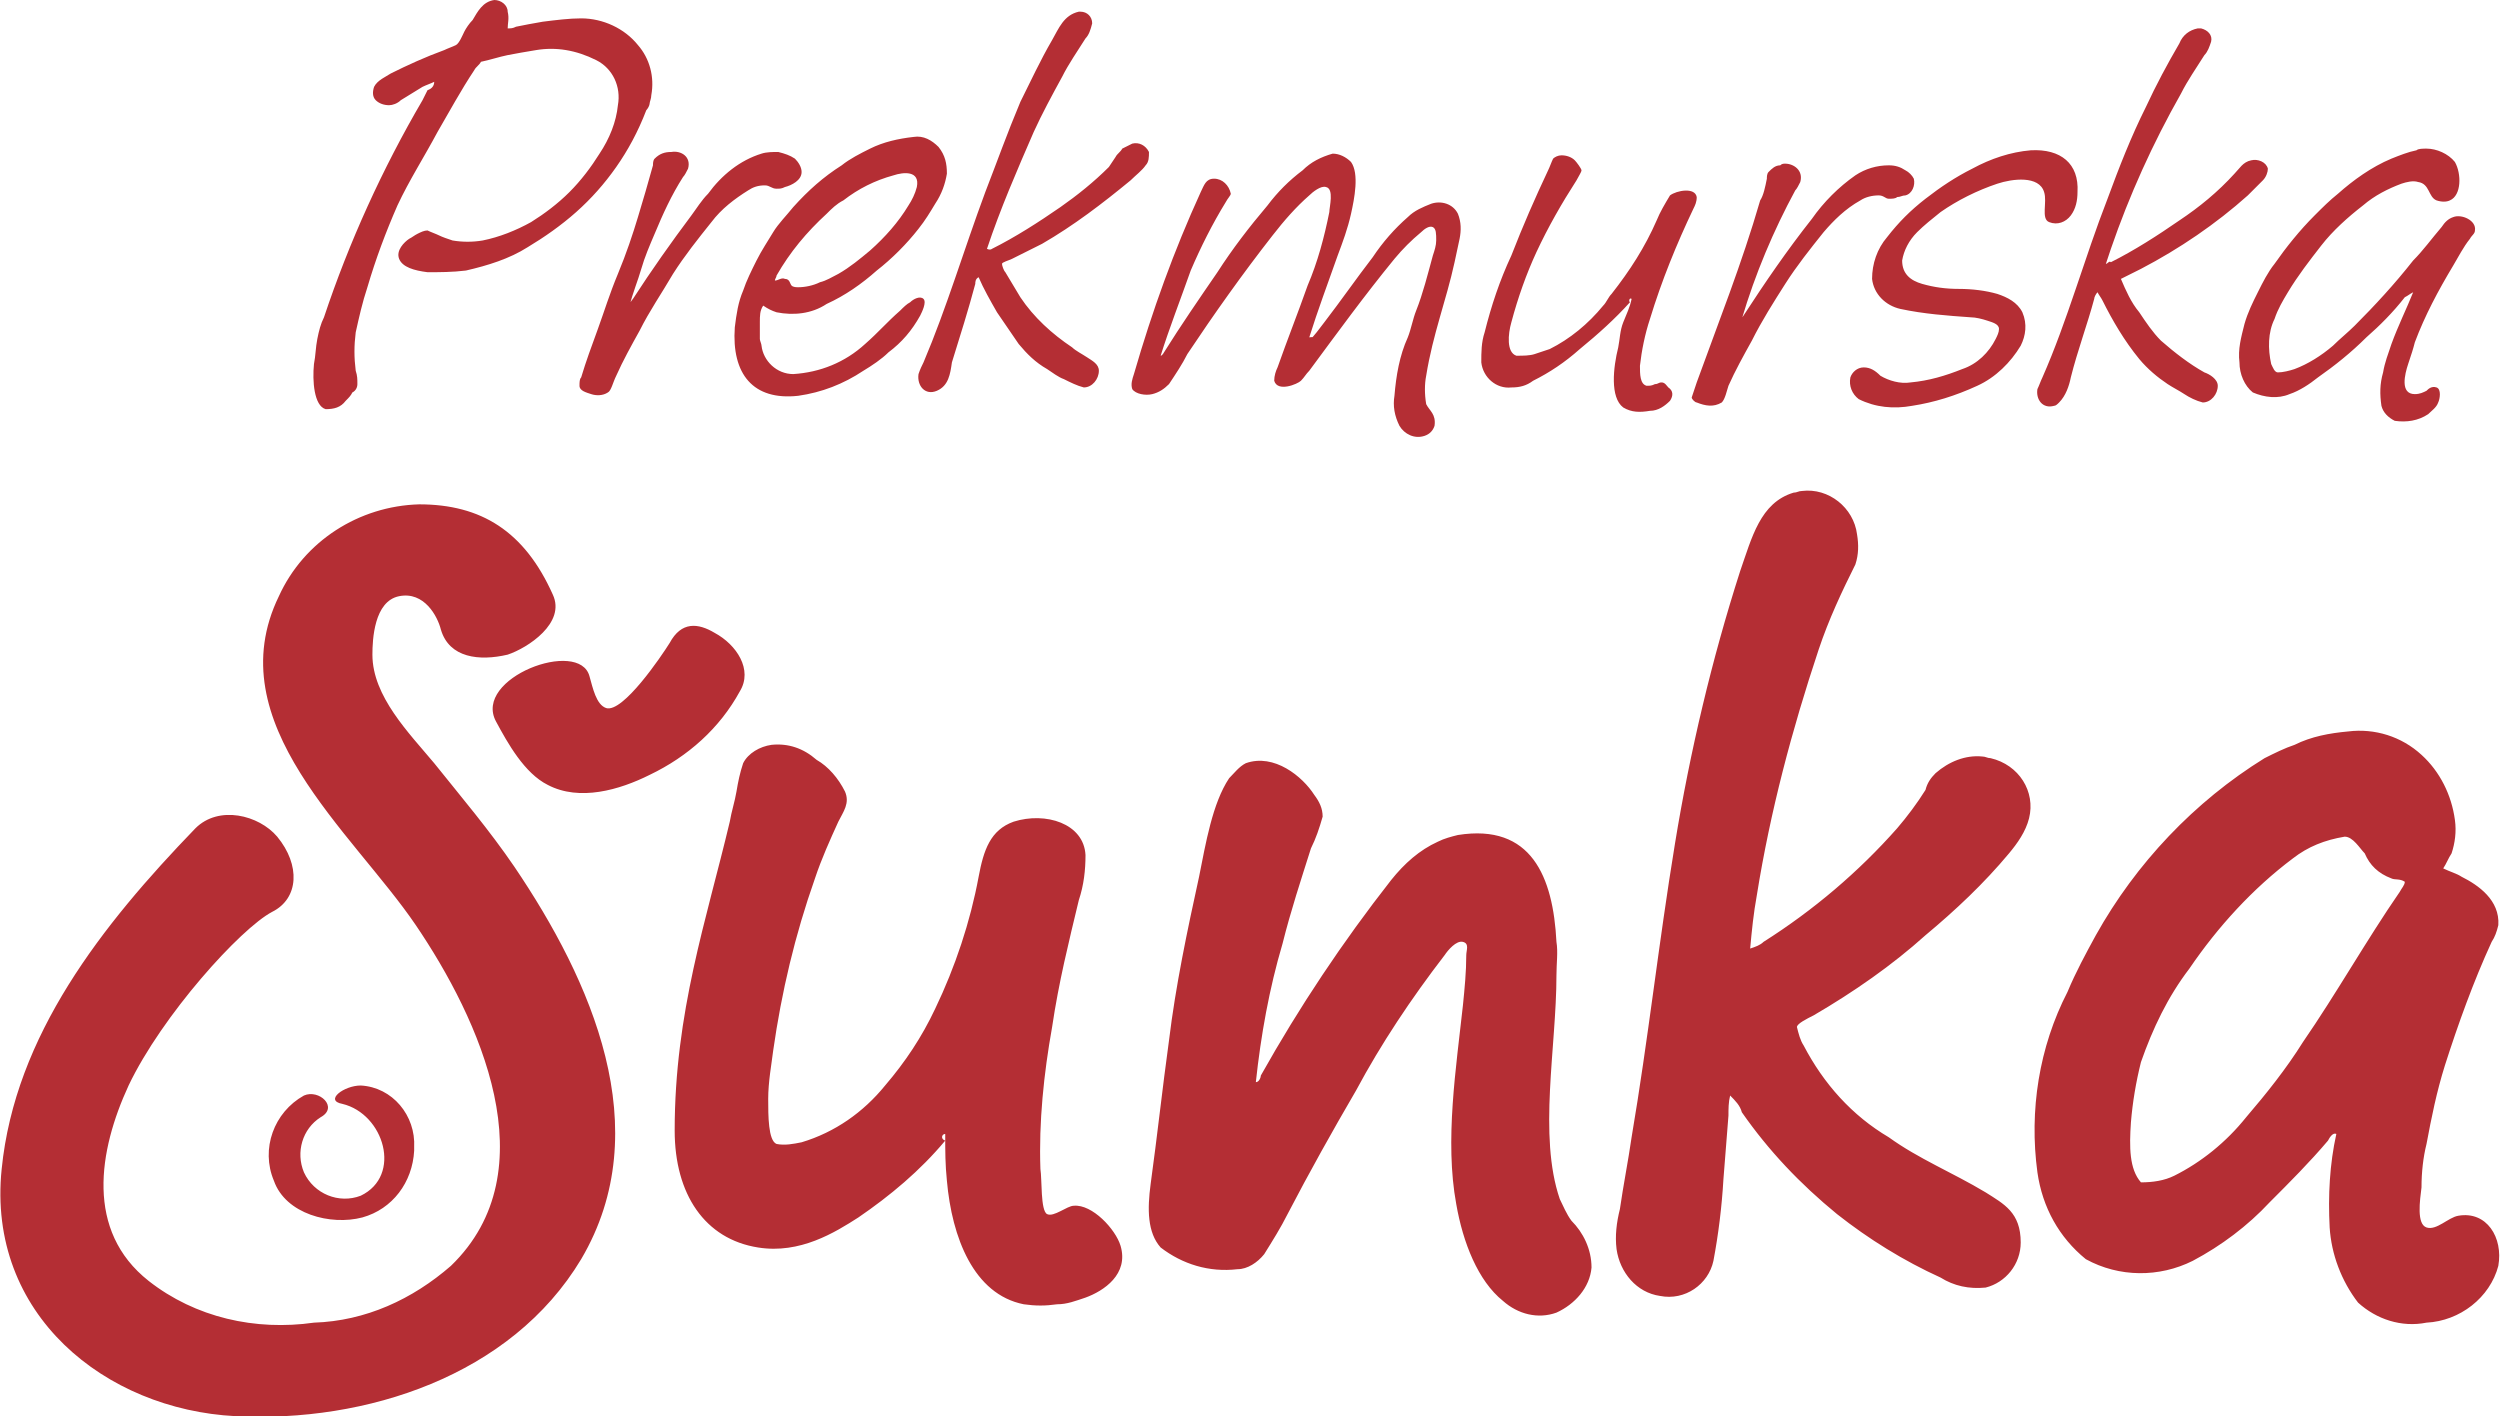
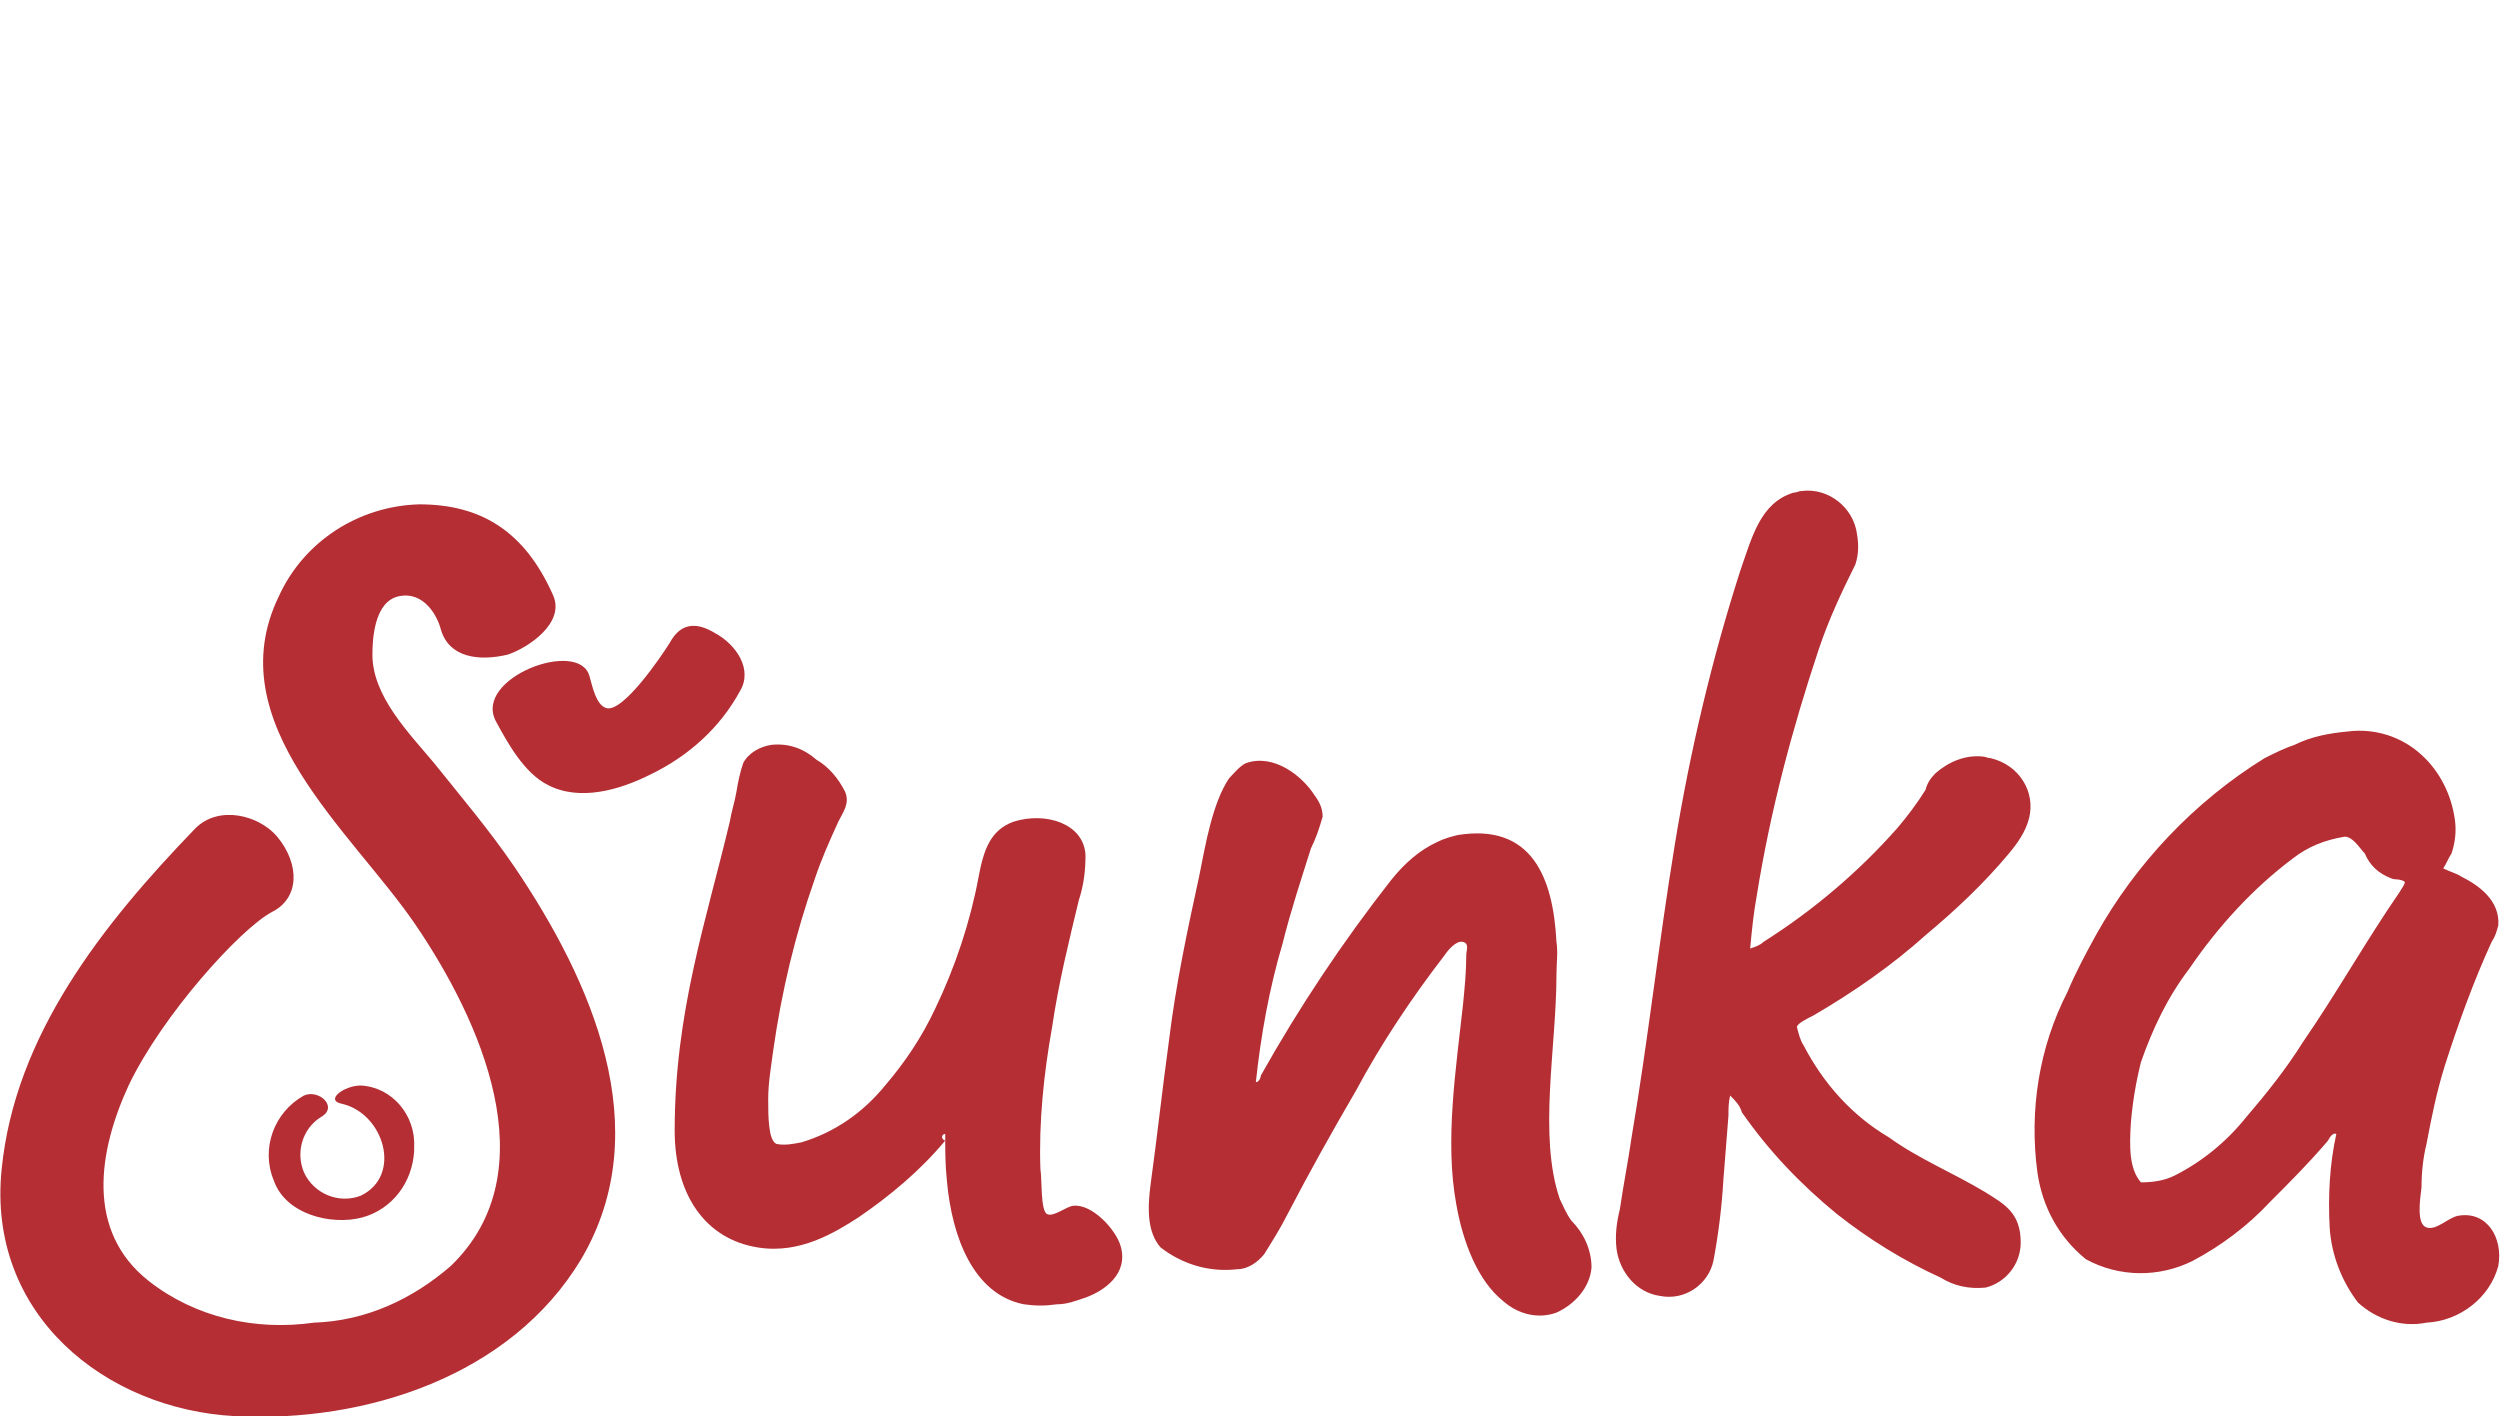
<svg xmlns="http://www.w3.org/2000/svg" version="1.1" id="Layer_1" x="0px" y="0px" viewBox="0 0 149.7 84.8" style="enable-background:new 0 0 149.7 84.8;" xml:space="preserve">
  <style type="text/css">
	.st0{fill:#B42E34;}
</style>
-   <path class="st0" d="M30.4,1.7c0.2,0,0.3,0,0.5-0.1c0.5-0.1,1-0.2,1.6-0.3c0.8-0.1,1.6-0.2,2.3-0.2c1.3,0,2.6,0.6,3.4,1.6  c0.7,0.8,1,1.9,0.8,3c0,0.2-0.1,0.4-0.1,0.5c0,0.1-0.1,0.3-0.2,0.4C38.2,7.9,37.6,9,36.9,10c-0.7,1-1.5,1.9-2.4,2.7  c-0.9,0.8-1.9,1.5-2.9,2.1c-1.1,0.7-2.4,1.1-3.7,1.4c-0.8,0.1-1.6,0.1-2.3,0.1c-0.8-0.1-1.5-0.3-1.7-0.8s0.3-1,0.6-1.2  c0.2-0.1,0.3-0.2,0.5-0.3c0.2-0.1,0.4-0.2,0.6-0.2c0.2,0.1,0.5,0.2,0.7,0.3c0.2,0.1,0.5,0.2,0.8,0.3c0.6,0.1,1.2,0.1,1.8,0  c1-0.2,2-0.6,2.9-1.1c0.8-0.5,1.6-1.1,2.3-1.8c0.7-0.7,1.3-1.5,1.8-2.3c0.6-0.9,1-1.9,1.1-2.9c0.2-1.1-0.3-2.2-1.3-2.7  C34.5,3,33.3,2.8,32.1,3c-0.6,0.1-1.2,0.2-1.7,0.3c-0.5,0.1-1.1,0.3-1.6,0.4c-0.1,0.2-0.3,0.3-0.4,0.5c-0.8,1.2-1.5,2.5-2.2,3.7  c-0.8,1.5-1.7,2.9-2.4,4.4c-0.7,1.6-1.3,3.2-1.8,4.9c-0.3,0.9-0.5,1.8-0.7,2.7c-0.1,0.8-0.1,1.5,0,2.3c0.1,0.3,0.1,0.5,0.1,0.8  c0,0.2-0.1,0.4-0.3,0.5c-0.1,0.2-0.2,0.3-0.4,0.5c-0.3,0.4-0.7,0.5-1.2,0.5c-0.7-0.2-0.8-1.7-0.7-2.7c0.1-0.5,0.1-1,0.2-1.5  s0.2-0.9,0.4-1.3c1.5-4.5,3.5-8.9,5.9-13c0.1-0.2,0.2-0.4,0.3-0.6C25.9,5.3,26,5.1,26,4.9c-0.2,0.1-0.5,0.2-0.7,0.3L24,6  c-0.2,0.2-0.5,0.3-0.7,0.3c-0.3,0-0.6-0.1-0.8-0.3c-0.2-0.2-0.2-0.5-0.1-0.8c0.2-0.4,0.7-0.6,1-0.8c1-0.5,2.1-1,3.2-1.4  c0.2-0.1,0.5-0.2,0.7-0.3s0.4-0.6,0.5-0.8s0.3-0.5,0.5-0.7c0.3-0.5,0.6-1.1,1.3-1.2C30,0,30.4,0.3,30.4,0.7c0,0,0,0,0,0  C30.5,1.1,30.4,1.4,30.4,1.7 M59.1,14.9c0.8-2.4,1.8-4.7,2.8-7c0.5-1.1,1.1-2.2,1.7-3.3c0.4-0.8,0.9-1.5,1.4-2.3  c0.2-0.2,0.3-0.5,0.4-0.9c0-0.4-0.3-0.7-0.7-0.7c0,0-0.1,0-0.1,0c-0.9,0.2-1.2,1-1.6,1.7c-0.7,1.2-1.3,2.5-1.9,3.7  C60.3,8,59.7,9.7,59,11.5c-1.3,3.5-2.3,6.9-3.7,10.2c-0.1,0.2-0.2,0.4-0.3,0.7c-0.1,0.7,0.4,1.3,1.1,1s0.8-1,0.9-1.7  c0.5-1.6,1-3.2,1.4-4.7c0-0.1,0-0.3,0.2-0.4c0.3,0.7,0.7,1.4,1.1,2.1c0.4,0.6,0.9,1.3,1.3,1.9c0.5,0.6,1,1.1,1.7,1.5  c0.3,0.2,0.7,0.5,1,0.6c0.4,0.2,0.8,0.4,1.2,0.5c0.5,0,0.9-0.5,0.9-1c0-0.4-0.4-0.6-0.7-0.8s-0.7-0.4-0.9-0.6  c-1.2-0.8-2.3-1.8-3.1-3c-0.3-0.5-0.6-1-0.9-1.5c-0.1-0.1-0.2-0.4-0.2-0.5s0.4-0.2,0.6-0.3c0.6-0.3,1.2-0.6,1.8-0.9  c1.9-1.1,3.6-2.4,5.3-3.8c0.3-0.3,0.7-0.6,0.9-0.9c0.2-0.2,0.2-0.5,0.2-0.8c-0.2-0.4-0.6-0.6-1-0.5c-0.2,0.1-0.4,0.2-0.6,0.3  c-0.1,0.2-0.3,0.3-0.4,0.5L66.4,10c-0.9,0.9-1.9,1.7-2.9,2.4c-1.3,0.9-2.7,1.8-4.1,2.5C59.4,14.9,59.3,15,59.1,14.9 M126.1,15.8  c0.1-0.3,0.2-0.6,0.3-0.9c1.1-3.2,2.5-6.3,4.2-9.3c0.4-0.8,0.9-1.5,1.4-2.3c0.2-0.2,0.3-0.5,0.4-0.8c0.1-0.4-0.2-0.7-0.6-0.8  c-0.1,0-0.2,0-0.2,0c-0.5,0.1-0.9,0.4-1.1,0.9c-0.7,1.2-1.4,2.5-2,3.8c-0.9,1.8-1.6,3.6-2.3,5.5c-1.4,3.6-2.4,7.3-3.9,10.7  c-0.1,0.2-0.2,0.5-0.3,0.7c-0.1,0.6,0.3,1.2,1,1c0.1,0,0.2-0.1,0.3-0.2c0.4-0.4,0.6-1,0.7-1.5c0.4-1.6,1-3.2,1.4-4.7  c0-0.1,0.1-0.3,0.2-0.4c0.1,0.2,0.2,0.3,0.3,0.5c0.6,1.2,1.3,2.4,2.2,3.5c0.5,0.6,1.1,1.1,1.7,1.5c0.3,0.2,0.7,0.4,1,0.6  c0.3,0.2,0.7,0.4,1.1,0.5c0.5,0,0.9-0.5,0.9-1c0-0.4-0.5-0.7-0.8-0.8c-0.9-0.5-1.8-1.2-2.6-1.9c-0.5-0.5-0.9-1.1-1.3-1.7  c-0.5-0.6-0.8-1.3-1.1-2c0.2-0.1,0.4-0.2,0.6-0.3c0.2-0.1,0.4-0.2,0.6-0.3c2.3-1.2,4.5-2.7,6.4-4.4c0.3-0.3,0.6-0.6,0.9-0.9  c0.2-0.2,0.3-0.5,0.3-0.7c-0.1-0.4-0.6-0.6-1-0.5c-0.5,0.1-0.7,0.5-1,0.8c-1,1.1-2.1,2-3.3,2.8c-1.3,0.9-2.7,1.8-4.1,2.5  C126.3,15.6,126.2,15.8,126.1,15.8 M45.7,18.3c0.3,0.2,0.5,0.3,0.8,0.4c1,0.2,2.1,0.1,3-0.5c1.1-0.5,2.1-1.2,3-2  c0.9-0.7,1.8-1.6,2.5-2.5c0.4-0.5,0.7-1,1-1.5c0.4-0.6,0.6-1.2,0.7-1.8c0-0.6-0.1-1.1-0.5-1.6c-0.4-0.4-0.9-0.7-1.5-0.6  c-0.9,0.1-1.8,0.3-2.6,0.7c-0.6,0.3-1.2,0.6-1.7,1c-1.1,0.7-2,1.5-2.9,2.5c-0.4,0.5-0.9,1-1.2,1.5s-0.7,1.1-1,1.7  c-0.3,0.6-0.6,1.2-0.8,1.8c-0.3,0.7-0.4,1.4-0.5,2.2c-0.2,2.8,1.1,4.4,3.8,4.1c1.4-0.2,2.7-0.7,3.9-1.5c0.5-0.3,1.1-0.7,1.5-1.1  c0.8-0.6,1.4-1.3,1.9-2.2c0.1-0.2,0.4-0.8,0.2-1s-0.6,0-0.8,0.2c-0.2,0.1-0.4,0.3-0.6,0.5c-0.8,0.7-1.3,1.3-2.1,2  c-1.2,1.1-2.7,1.7-4.3,1.8c-1,0-1.8-0.8-1.9-1.7c0-0.1-0.1-0.3-0.1-0.4c0-0.3,0-0.7,0-1C45.5,18.9,45.5,18.6,45.7,18.3 M47,16.7  c-0.2-0.1-0.4,0.1-0.6,0.1c0-0.1,0.1-0.2,0.1-0.3c0.8-1.4,1.8-2.6,3-3.7c0.3-0.3,0.6-0.6,1-0.8c0.9-0.7,1.9-1.2,3-1.5  c0.6-0.2,1.6-0.3,1.4,0.7c-0.1,0.4-0.3,0.8-0.5,1.1c-0.6,1-1.4,1.9-2.3,2.7c-0.6,0.5-1.2,1-1.9,1.4c-0.4,0.2-0.7,0.4-1.1,0.5  c-0.4,0.2-0.9,0.3-1.3,0.3c-0.1,0-0.3,0-0.4-0.1C47.3,17,47.3,16.7,47,16.7 M144.5,17.5c-0.4,1-0.9,2-1.3,3.1  c-0.2,0.6-0.4,1.1-0.5,1.7c-0.2,0.7-0.2,1.3-0.1,2c0.1,0.4,0.4,0.7,0.8,0.9c0.7,0.1,1.4,0,2-0.4c0.2-0.2,0.5-0.4,0.6-0.7  c0.1-0.2,0.2-0.8-0.1-0.9s-0.5,0.1-0.6,0.2c-0.2,0.1-0.4,0.2-0.7,0.2c-0.9,0-0.6-1.2-0.4-1.8c0.2-0.6,0.3-0.9,0.4-1.3  c0.6-1.6,1.4-3.1,2.3-4.6c0.3-0.5,0.6-1.1,1-1.6c0.1-0.2,0.3-0.3,0.3-0.5c0.1-0.6-0.8-1-1.3-0.8c-0.3,0.1-0.5,0.3-0.7,0.6  c-0.6,0.7-1.1,1.4-1.7,2c-1.1,1.4-2.3,2.7-3.5,3.9c-0.4,0.4-0.9,0.8-1.3,1.2c-0.7,0.6-1.5,1.1-2.3,1.4c-0.3,0.1-0.7,0.2-1,0.2  c-0.2,0-0.3-0.3-0.4-0.5c-0.2-0.9-0.2-1.9,0.2-2.7c0.2-0.6,0.5-1.1,0.8-1.6c0.6-1,1.3-1.9,2-2.8c0.7-0.9,1.6-1.7,2.5-2.4  c0.7-0.6,1.5-1,2.3-1.3c0.3-0.1,0.7-0.2,1-0.1c0.7,0.1,0.6,0.9,1.1,1.1c0.3,0.1,0.6,0.1,0.8,0c0.7-0.3,0.7-1.6,0.3-2.3  c-0.4-0.5-1.1-0.8-1.7-0.8c-0.2,0-0.5,0-0.6,0.1c-0.5,0.1-1,0.3-1.5,0.5c-1.2,0.5-2.3,1.3-3.2,2.1c-0.5,0.4-0.9,0.8-1.4,1.3  c-0.9,0.9-1.7,1.9-2.4,2.9c-0.4,0.5-0.7,1.1-1,1.7c-0.3,0.6-0.6,1.2-0.8,1.9c-0.2,0.8-0.4,1.5-0.3,2.3c0,0.7,0.3,1.4,0.8,1.8  c0.7,0.3,1.5,0.4,2.2,0.1c0.6-0.2,1.2-0.6,1.7-1c1-0.7,2-1.5,2.9-2.4c0.8-0.7,1.6-1.5,2.3-2.4C144.2,17.7,144.3,17.6,144.5,17.5   M121.6,9c-1.2,0.1-2.4,0.5-3.5,1.1c-1,0.5-1.9,1.1-2.8,1.8c-0.9,0.7-1.6,1.4-2.3,2.3c-0.6,0.7-0.9,1.6-0.9,2.5  c0.1,0.9,0.8,1.6,1.7,1.8c1.4,0.3,2.8,0.4,4.2,0.5c0.3,0,0.7,0.1,1,0.2c0.3,0.1,0.7,0.2,0.7,0.5c0,0.2-0.1,0.4-0.2,0.6  c-0.4,0.8-1.1,1.5-2,1.8c-1,0.4-2,0.7-3.1,0.8c-0.6,0.1-1.3-0.1-1.8-0.4c-0.3-0.3-0.6-0.5-1-0.5c-0.4,0-0.7,0.3-0.8,0.6  c-0.1,0.5,0.1,1,0.5,1.3c1,0.5,2.1,0.6,3.2,0.4c1.3-0.2,2.6-0.6,3.9-1.2c1.1-0.5,2-1.4,2.6-2.4c0.3-0.6,0.4-1.3,0.1-2  c-0.3-0.6-0.9-0.9-1.5-1.1c-0.7-0.2-1.5-0.3-2.3-0.3c-0.8,0-1.5-0.1-2.2-0.3c-0.7-0.2-1.2-0.6-1.2-1.4c0.1-0.6,0.4-1.2,0.9-1.7  c0.4-0.4,0.9-0.8,1.4-1.2c1-0.7,2.2-1.3,3.4-1.7c0.9-0.3,2.5-0.5,2.8,0.5c0.2,0.6-0.2,1.6,0.3,1.8c0.5,0.2,1,0,1.3-0.4  c0.3-0.4,0.4-0.9,0.4-1.4C124.5,9.8,123.4,8.9,121.6,9 M37.7,18.3c0.2-0.8,0.5-1.5,0.7-2.2s0.5-1.4,0.8-2.1c0.5-1.2,1-2.3,1.7-3.4  c0.1-0.1,0.2-0.3,0.3-0.5c0.2-0.7-0.4-1.1-1-1c-0.4,0-0.7,0.1-1,0.4c-0.1,0.1-0.1,0.3-0.1,0.4c-0.3,1.1-0.6,2.1-0.9,3.1  s-0.7,2.2-1.2,3.4s-0.8,2.2-1.2,3.3s-0.7,1.9-1,2.9c-0.1,0.1-0.1,0.3-0.1,0.5c0,0.3,0.4,0.4,0.7,0.5c0.3,0.1,0.7,0.1,1-0.1  c0.2-0.1,0.3-0.6,0.5-1c0.4-0.9,0.9-1.8,1.4-2.7c0.6-1.2,1.3-2.2,2-3.4c0.7-1.1,1.5-2.1,2.3-3.1c0.6-0.8,1.4-1.4,2.2-1.9  c0.3-0.2,0.6-0.3,1-0.3c0.3,0,0.4,0.2,0.7,0.2c0.2,0,0.3,0,0.5-0.1c0.4-0.1,1-0.4,1-0.9c0-0.3-0.2-0.6-0.4-0.8  c-0.3-0.2-0.6-0.3-1-0.4c-0.3,0-0.7,0-1,0.1c-1.3,0.4-2.4,1.3-3.2,2.4c-0.4,0.4-0.7,0.9-1,1.3c-1.2,1.6-2.4,3.3-3.5,5  c-0.1,0.1-0.1,0.2-0.3,0.3 M78.4,20.2c0.5-1.6,1.1-3.2,1.7-4.9c0.3-0.8,0.6-1.6,0.8-2.5s0.5-2.4,0-3.1c-0.3-0.3-0.7-0.5-1.1-0.5  c-0.7,0.2-1.3,0.5-1.8,1c-0.8,0.6-1.5,1.3-2.1,2.1c-1.1,1.3-2.1,2.6-3,4c-1.1,1.6-2.2,3.2-3.2,4.8c0,0-0.1,0.2-0.2,0.2  c0.5-1.6,1.2-3.4,1.8-5.1c0.6-1.4,1.3-2.8,2.1-4.1c0.1-0.2,0.3-0.4,0.3-0.5c-0.1-0.5-0.5-0.9-1-0.9c-0.5,0-0.6,0.4-0.8,0.8  c-1.6,3.5-2.9,7.1-4,10.9c-0.1,0.3-0.2,0.6-0.1,0.9c0.2,0.3,0.8,0.4,1.2,0.3c0.4-0.1,0.7-0.3,1-0.6c0.4-0.6,0.8-1.2,1.1-1.8  c1.6-2.4,3.3-4.8,5.1-7.1c0.7-0.9,1.4-1.7,2.2-2.4c0.2-0.2,0.7-0.6,1-0.5c0.5,0.1,0.2,1.2,0.2,1.5c-0.3,1.5-0.7,3-1.3,4.4  c-0.6,1.7-1.2,3.2-1.8,4.9c-0.1,0.2-0.2,0.5-0.2,0.8c0.2,0.7,1.4,0.2,1.6,0c0.2-0.2,0.3-0.4,0.5-0.6c1.7-2.3,3.3-4.5,5.1-6.7  c0.5-0.6,1-1.1,1.6-1.6c0.2-0.2,0.5-0.4,0.7-0.3s0.2,0.4,0.2,0.8c0,0.3-0.1,0.6-0.2,0.9c-0.3,1.1-0.6,2.3-1,3.3  c-0.2,0.5-0.3,1.1-0.5,1.6c-0.5,1.1-0.7,2.3-0.8,3.5c-0.1,0.6,0,1.2,0.3,1.8c0.3,0.5,0.9,0.8,1.5,0.6c0.3-0.1,0.5-0.3,0.6-0.6  c0.1-0.7-0.3-0.9-0.5-1.3c-0.1-0.6-0.1-1.2,0-1.7c0.4-2.5,1.2-4.5,1.7-6.8c0.1-0.5,0.2-0.9,0.3-1.4c0.1-0.5,0.1-1-0.1-1.5  c-0.3-0.6-1-0.8-1.6-0.6c-0.5,0.2-1,0.4-1.4,0.8c-0.8,0.7-1.5,1.5-2.1,2.4c-1,1.3-1.9,2.6-2.9,3.9c-0.3,0.4-0.6,0.8-0.9,1.1  C78.7,20.1,78.6,20.2,78.4,20.2 M97.7,17.9c-0.1,0.5-0.3,0.9-0.5,1.4s-0.2,1-0.3,1.5c-0.3,1.2-0.5,3,0.3,3.6c0.5,0.3,1,0.3,1.6,0.2  c0.5,0,0.9-0.3,1.2-0.6c0.2-0.3,0.2-0.6-0.1-0.8c-0.1-0.1-0.2-0.3-0.4-0.3S99.3,23,99.1,23c-0.2,0.1-0.3,0.1-0.5,0.1  c-0.4-0.1-0.4-0.7-0.4-1.2c0.1-0.9,0.3-1.9,0.6-2.8c0.7-2.3,1.6-4.5,2.6-6.6c0.1-0.2,0.2-0.4,0.2-0.7c-0.1-0.6-1.2-0.4-1.6-0.1  c-0.3,0.5-0.6,1-0.8,1.5c-0.7,1.6-1.6,3-2.7,4.4c-0.2,0.2-0.3,0.5-0.5,0.7c-0.9,1.1-2,2-3.2,2.6c-0.3,0.1-0.6,0.2-0.9,0.3  c-0.3,0.1-0.7,0.1-1.1,0.1c-0.6-0.2-0.5-1.3-0.3-2c0.4-1.5,0.9-2.9,1.5-4.2c0.7-1.5,1.5-2.9,2.4-4.3c0.1-0.2,0.3-0.5,0.3-0.6  s-0.3-0.5-0.4-0.6c-0.2-0.2-0.5-0.3-0.8-0.3c-0.2,0-0.4,0.1-0.5,0.2c-0.1,0.2-0.2,0.5-0.3,0.7c-0.8,1.7-1.5,3.3-2.2,5.1  c-0.7,1.5-1.2,3-1.6,4.6c-0.2,0.6-0.2,1.2-0.2,1.8c0.1,0.9,0.9,1.6,1.8,1.5c0.5,0,0.9-0.1,1.3-0.4c1-0.5,1.9-1.1,2.8-1.9  c1.1-0.9,2.1-1.8,3-2.8C97.5,18,97.6,17.8,97.7,17.9 M104.3,19.1c0.8-2.7,1.9-5.3,3.2-7.7c0.1-0.1,0.2-0.3,0.3-0.5  c0.2-0.7-0.4-1.1-0.9-1.1c-0.1,0-0.2,0-0.3,0.1c-0.3,0-0.5,0.2-0.7,0.4c-0.1,0.1-0.1,0.3-0.1,0.4c-0.1,0.5-0.2,1-0.4,1.3  c-1.1,3.8-2.5,7.3-3.8,10.9c-0.1,0.3-0.2,0.6-0.3,0.9c0,0.1,0.2,0.3,0.3,0.3c0.5,0.2,1,0.3,1.5,0c0.2-0.2,0.3-0.7,0.4-1  c0.4-0.9,0.9-1.8,1.4-2.7c0.6-1.2,1.3-2.3,2-3.4c0.7-1.1,1.5-2.1,2.3-3.1c0.6-0.7,1.3-1.4,2.2-1.9c0.3-0.2,0.7-0.3,1.1-0.3  c0.3,0,0.4,0.2,0.6,0.2c0.2,0,0.4,0,0.5-0.1c0.2,0,0.3-0.1,0.5-0.1c0.4-0.1,0.6-0.6,0.5-1c-0.1-0.2-0.3-0.4-0.5-0.5  c-0.3-0.2-0.6-0.3-1-0.3c-0.7,0-1.4,0.2-2,0.6c-1,0.7-1.9,1.6-2.6,2.6c-1.5,1.9-2.8,3.8-4.1,5.8c0,0-0.1,0.2-0.2,0.1" />
  <path class="st0" d="M20.5,66.1c-1.1-0.2,0.1-1.1,1.1-1.1c1.9,0.1,3.3,1.8,3.2,3.7c0,0.1,0,0.2,0,0.2c-0.1,1.9-1.3,3.5-3.1,4  c-1.9,0.5-4.6-0.2-5.3-2.2c-0.8-1.9,0-4.1,1.8-5.1c0.9-0.4,2.1,0.7,1,1.3c-1.1,0.7-1.5,2.1-1,3.3c0.6,1.3,2.1,1.9,3.4,1.4  C24.1,70.4,23,66.7,20.5,66.1 M33.1,35.6c-1.7-3.8-4.3-5.4-8-5.4c-3.6,0.1-6.9,2.2-8.4,5.5c-3.7,7.6,4.4,14.1,8.2,19.7  s8,14.7,2.1,20.4c-2.3,2-5.1,3.3-8.2,3.4c-3.5,0.5-7.1-0.3-9.9-2.5c-3.8-3-3-7.8-1.2-11.7c2-4.2,6.7-9.4,8.6-10.4  c1.6-0.8,1.7-2.8,0.3-4.5c-1.1-1.3-3.5-1.9-4.9-0.5C6.1,55.4,0.9,62,0.1,70c-0.9,8.7,6.2,14.4,14,14.8s16.5-2.4,20.7-9.4  c4.6-7.8,0.6-16.7-4-23.5c-1.5-2.2-3.2-4.2-4.8-6.2c-1.5-1.8-3.7-4-3.7-6.5c0-0.9,0.1-3.2,1.6-3.5s2.3,1.2,2.5,2  c0.5,1.7,2.3,1.9,4,1.5C31.6,38.8,33.9,37.3,33.1,35.6 M104.8,56.8c0.1-1.1,0.2-2.1,0.4-3.2c0.8-5,2.1-9.9,3.7-14.7  c0.6-1.8,1.4-3.5,2.2-5.1c0.2-0.6,0.2-1.2,0.1-1.8c-0.2-1.6-1.7-2.8-3.3-2.6c-0.2,0-0.3,0.1-0.5,0.1c-2,0.6-2.5,2.7-3.2,4.7  c-1.7,5.3-3,10.8-3.9,16.3c-1,6.1-1.6,11.7-2.6,17.6c-0.2,1.4-0.5,2.9-0.7,4.3c-0.2,0.8-0.3,1.6-0.2,2.4c0.2,1.4,1.2,2.6,2.6,2.8  c1.5,0.3,2.9-0.7,3.2-2.1c0.3-1.6,0.5-3.2,0.6-4.9c0.1-1.2,0.2-2.6,0.3-3.8c0-0.4,0-0.8,0.1-1.2c0.3,0.3,0.6,0.6,0.7,1  c1.6,2.3,3.5,4.3,5.7,6.1c1.9,1.5,4,2.8,6.2,3.8c0.8,0.5,1.7,0.7,2.7,0.6c1.2-0.3,2.1-1.4,2.1-2.7c0-1.8-1-2.3-2.1-3  c-2-1.2-4-2-5.8-3.3c-2.2-1.3-3.9-3.2-5.1-5.5c-0.2-0.3-0.3-0.7-0.4-1.1c0-0.2,0.6-0.5,1-0.7c2.4-1.4,4.7-3,6.7-4.8  c1.8-1.5,3.5-3.1,5-4.9c0.5-0.6,1-1.3,1.2-2.1c0.4-1.6-0.6-3.2-2.3-3.6c-0.2,0-0.3-0.1-0.5-0.1c-1-0.1-2,0.3-2.8,1  c-0.3,0.3-0.5,0.6-0.6,1c-0.5,0.8-1.1,1.6-1.7,2.3c-2.3,2.6-5,4.9-8,6.8C105.4,56.6,105.1,56.7,104.8,56.8 M146.3,52  c0.2-0.3,0.3-0.6,0.5-0.9c0.2-0.6,0.3-1.3,0.2-2c-0.2-1.5-0.9-2.9-2-3.9c-1.2-1.1-2.8-1.6-4.4-1.4c-1.1,0.1-2.2,0.3-3.2,0.8  c-0.6,0.2-1.2,0.5-1.8,0.8c-4.2,2.6-7.7,6.3-10.1,10.6c-0.6,1.1-1.2,2.2-1.7,3.4c-1.7,3.3-2.3,7.1-1.8,10.8c0.3,2.1,1.3,3.9,2.9,5.2  c2,1.1,4.4,1.1,6.4,0.1c1.7-0.9,3.3-2.1,4.6-3.5c1.2-1.2,2.4-2.4,3.5-3.7c0.1-0.2,0.3-0.5,0.5-0.4c-0.4,1.8-0.5,3.7-0.4,5.6  c0.1,1.6,0.7,3.2,1.7,4.5c1.1,1,2.6,1.5,4.1,1.2c2-0.1,3.8-1.5,4.3-3.4c0.3-1.7-0.7-3.3-2.4-3c-0.6,0.1-1.3,0.9-1.9,0.7  s-0.4-1.6-0.3-2.4c0-0.9,0.1-1.8,0.3-2.6c0.3-1.6,0.6-3.1,1.1-4.7c0.8-2.5,1.7-5,2.8-7.4c0.2-0.3,0.3-0.6,0.4-1  c0.1-1.5-1.2-2.4-2.2-2.9C147.1,52.3,146.7,52.2,146.3,52 M143.2,52.6c0.2,0.1,0.5,0,0.8,0.2c0,0.2-0.2,0.4-0.3,0.6  c-2,2.9-3.8,6.1-5.8,9c-1,1.6-2.2,3.1-3.4,4.5c-1.2,1.5-2.7,2.7-4.3,3.5c-0.6,0.3-1.3,0.4-2,0.4c-0.7-0.8-0.7-2.1-0.6-3.6  c0.1-1.2,0.3-2.4,0.6-3.6c0.7-2,1.6-3.9,2.9-5.6c1.7-2.5,3.8-4.8,6.2-6.6c0.9-0.7,1.9-1.1,3.1-1.3c0.5,0,0.9,0.7,1.2,1  C141.9,51.8,142.4,52.3,143.2,52.6 M56.6,67.9c0,1.1,0,1.8,0.1,2.8c0.3,3.4,1.6,6.8,4.6,7.4c0.7,0.1,1.3,0.1,2,0  c0.6,0,1.1-0.2,1.7-0.4c1.1-0.4,2.6-1.4,2.1-3.1c-0.3-1-1.7-2.5-2.8-2.4c-0.4,0-1.2,0.7-1.6,0.5s-0.3-2.1-0.4-2.7  c-0.1-2.8,0.2-5.7,0.7-8.5c0.4-2.7,1-5.1,1.6-7.6c0.3-0.9,0.4-1.8,0.4-2.7c-0.1-1.9-2.4-2.6-4.3-2c-1.4,0.5-1.8,1.7-2.1,3.3  c-0.5,2.7-1.4,5.4-2.6,7.9c-0.8,1.7-1.8,3.2-3,4.6c-1.3,1.6-3,2.8-5,3.4c-0.5,0.1-1,0.2-1.5,0.1c-0.5-0.2-0.5-1.7-0.5-2.7  s0.2-2.1,0.3-2.9c0.5-3.5,1.3-6.9,2.5-10.3c0.4-1.2,0.9-2.3,1.4-3.4c0.3-0.6,0.7-1.1,0.4-1.8c-0.4-0.8-1-1.5-1.7-1.9  c-0.8-0.7-1.7-1-2.7-0.9c-0.7,0.1-1.4,0.5-1.7,1.1c-0.2,0.6-0.3,1.1-0.4,1.7c-0.1,0.6-0.3,1.2-0.4,1.8c-1.4,5.9-3.3,11.4-3.3,18.5  c0,3.8,1.8,6.5,5,7c2.5,0.4,4.6-0.9,6-1.8c1.9-1.3,3.7-2.8,5.2-4.6C56.3,68.2,56.4,67.9,56.6,67.9 M75.2,64.8  c0.3-2.8,0.8-5.6,1.6-8.3c0.5-2,1.1-3.8,1.7-5.7c0.3-0.6,0.5-1.2,0.7-1.9c0-0.5-0.2-0.9-0.5-1.3c-0.7-1.1-2.4-2.5-4.1-1.9  c-0.4,0.2-0.7,0.6-1,0.9c-1,1.5-1.4,3.9-1.8,5.9c-0.7,3.2-1.4,6.5-1.8,9.8c-0.4,2.9-0.7,5.7-1.1,8.6c-0.2,1.5-0.2,2.9,0.6,3.8  c1.3,1,2.9,1.5,4.6,1.3c0.6,0,1.2-0.4,1.6-0.9c0.5-0.8,1-1.6,1.4-2.4c1.3-2.5,2.7-5,4.1-7.4c1.5-2.8,3.3-5.5,5.3-8.1  c0.2-0.3,0.7-0.9,1.1-0.8s0.2,0.5,0.2,0.8c0,1-0.1,2-0.2,3c-0.4,3.7-1.1,8.1-0.4,11.9c0.4,2.3,1.3,4.6,2.8,5.8  c0.9,0.8,2.1,1.1,3.2,0.7c1.1-0.5,2-1.5,2.1-2.7c0-1.1-0.5-2.1-1.2-2.8c-0.3-0.4-0.5-0.9-0.7-1.3c-1.3-3.8-0.2-9.1-0.2-13.4  c0-0.7,0.1-1.4,0-2c-0.2-3.9-1.5-7.1-5.9-6.4c-0.4,0.1-0.8,0.2-1.2,0.4c-1.1,0.5-2,1.3-2.8,2.3c-2.9,3.7-5.5,7.6-7.8,11.7  C75.5,64.5,75.4,64.8,75.2,64.8 M29.7,43.2c0.7,1.3,1.7,3.1,3.1,3.8c1.9,1,4.3,0.3,6.1-0.6c2.3-1.1,4.2-2.8,5.4-5  c0.8-1.3-0.2-2.8-1.5-3.5c-1-0.6-2-0.7-2.7,0.6c-0.5,0.8-2.8,4.2-3.8,3.9c-0.6-0.2-0.8-1.2-1-1.9C34.7,38.2,28.3,40.6,29.7,43.2" />
</svg>